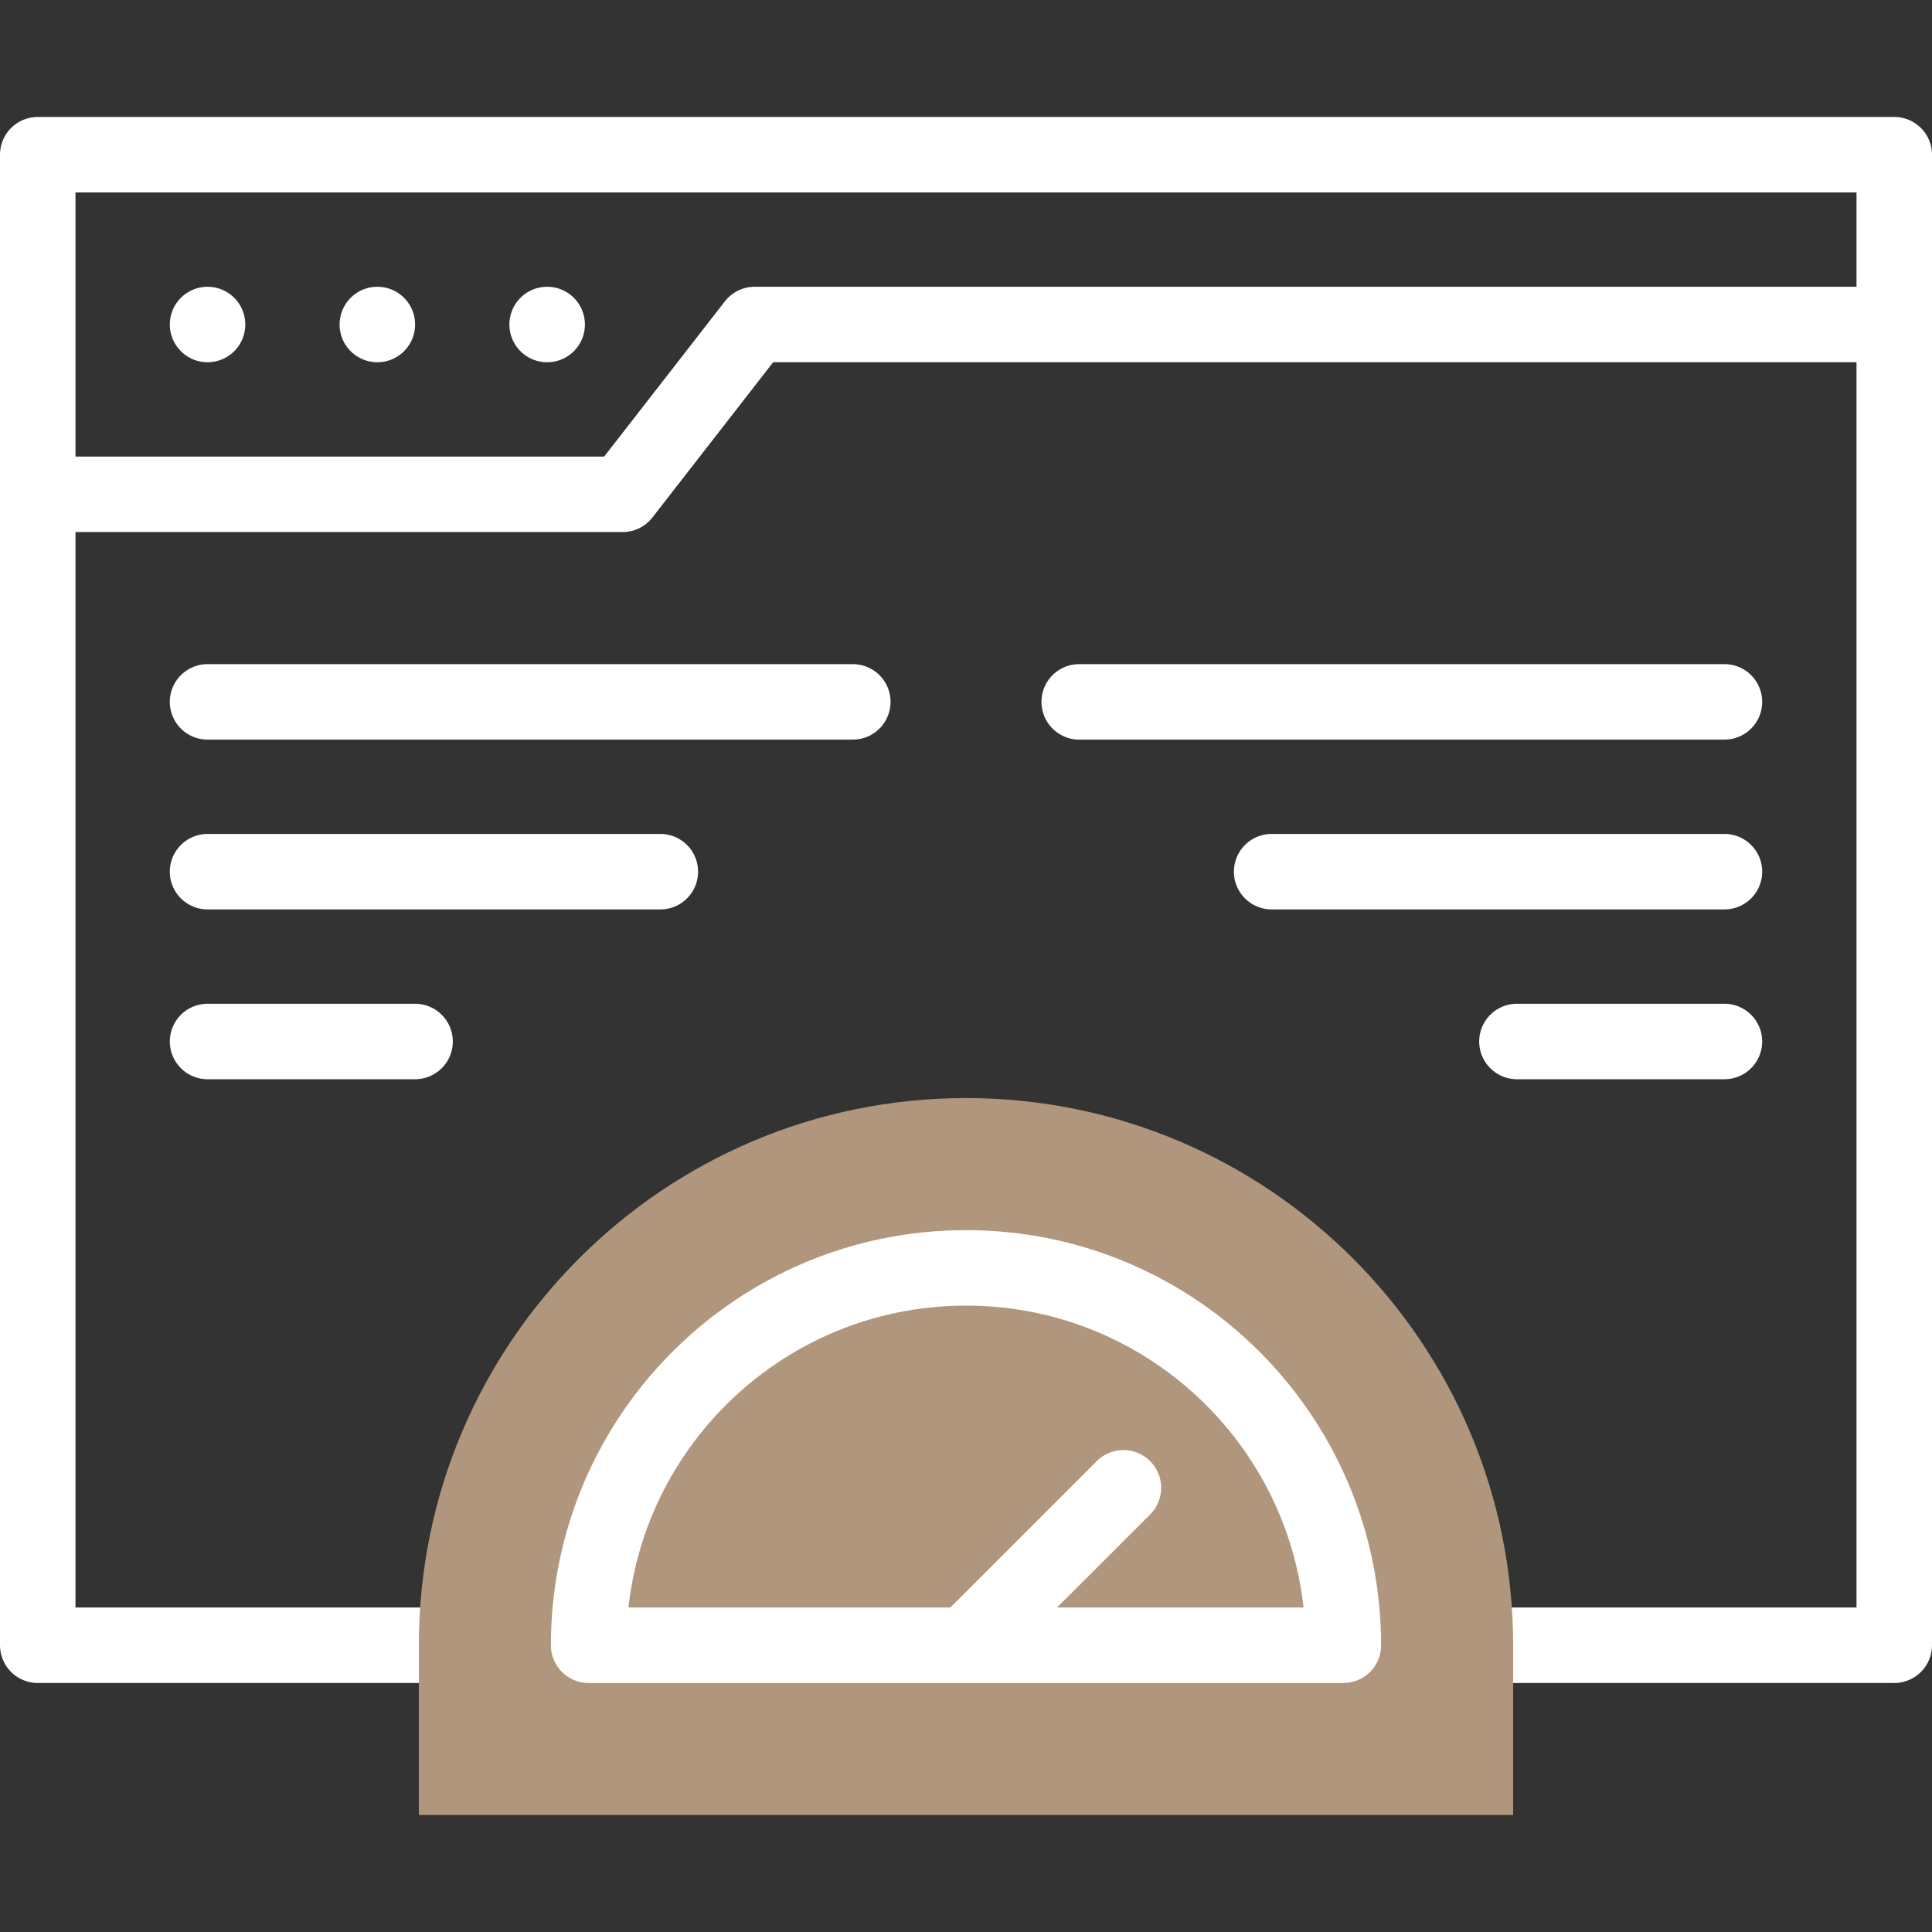
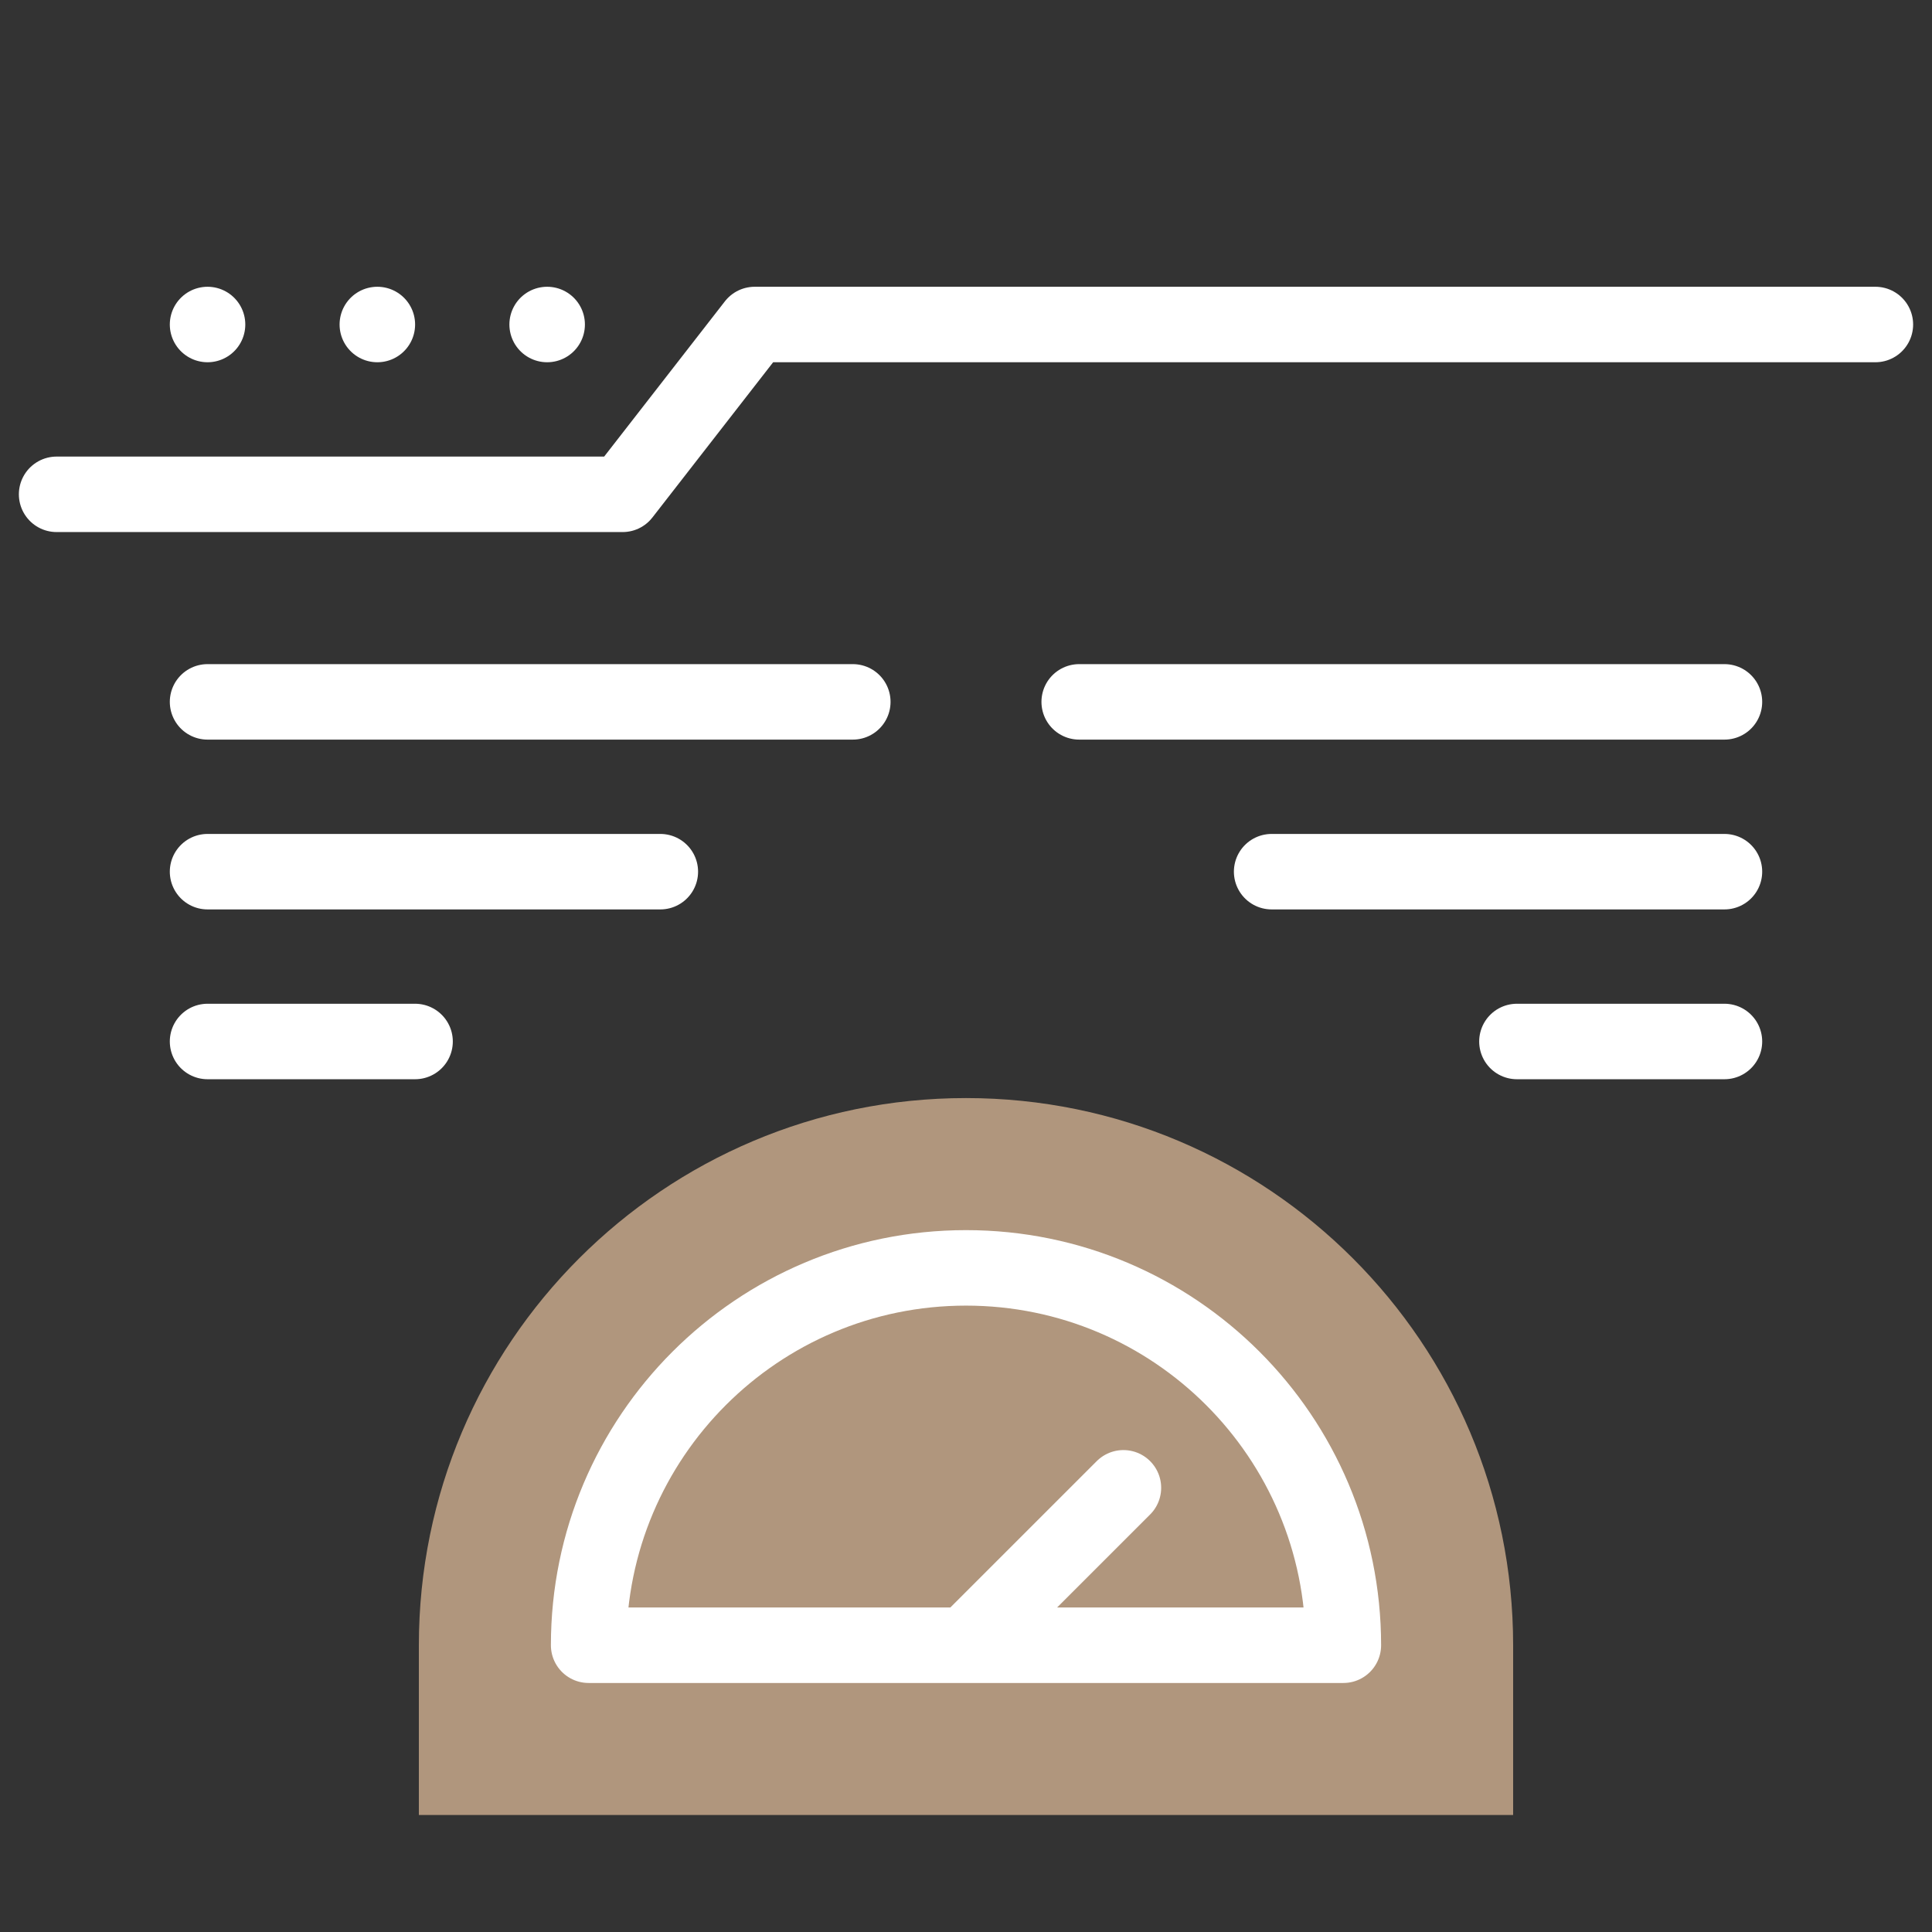
<svg xmlns="http://www.w3.org/2000/svg" width="56" height="56" viewBox="0 0 56 56" fill="none">
  <rect x="0" y="0" width="56" height="56" fill="#333333" stroke="none" />
-   <path d="M13.235 47.688H1.094V4.484H54.906V47.688H42.766" stroke="white" stroke-width="2.188" stroke-miterlimit="22.926" stroke-linecap="round" stroke-linejoin="round" />
  <path d="M54.359 9.406H21.875L18.047 14.328H1.641M6.016 9.406H6.016M10.937 9.406H10.938M15.859 9.406H15.86M6.016 20.344H24.719M49.984 20.344H31.281M49.984 25.266H36.859M6.016 25.266H19.14M6.016 30.188H12.031M49.984 30.188H43.969" stroke="white" stroke-width="2.188" stroke-miterlimit="22.926" stroke-linecap="round" stroke-linejoin="round" />
  <path fill-rule="evenodd" clip-rule="evenodd" d="M43.859 52.609H12.141V47.688C12.141 38.93 19.243 31.828 28 31.828C36.757 31.828 43.859 38.93 43.859 47.688V52.609Z" fill="#B0967D" />
  <path d="M28.131 47.556L32.563 43.125M28 47.688H38.938C38.938 41.647 34.041 36.75 28 36.75C21.959 36.75 17.062 41.647 17.062 47.688H28Z" stroke="white" stroke-width="2.188" stroke-miterlimit="22.926" stroke-linecap="round" stroke-linejoin="round" />
</svg>